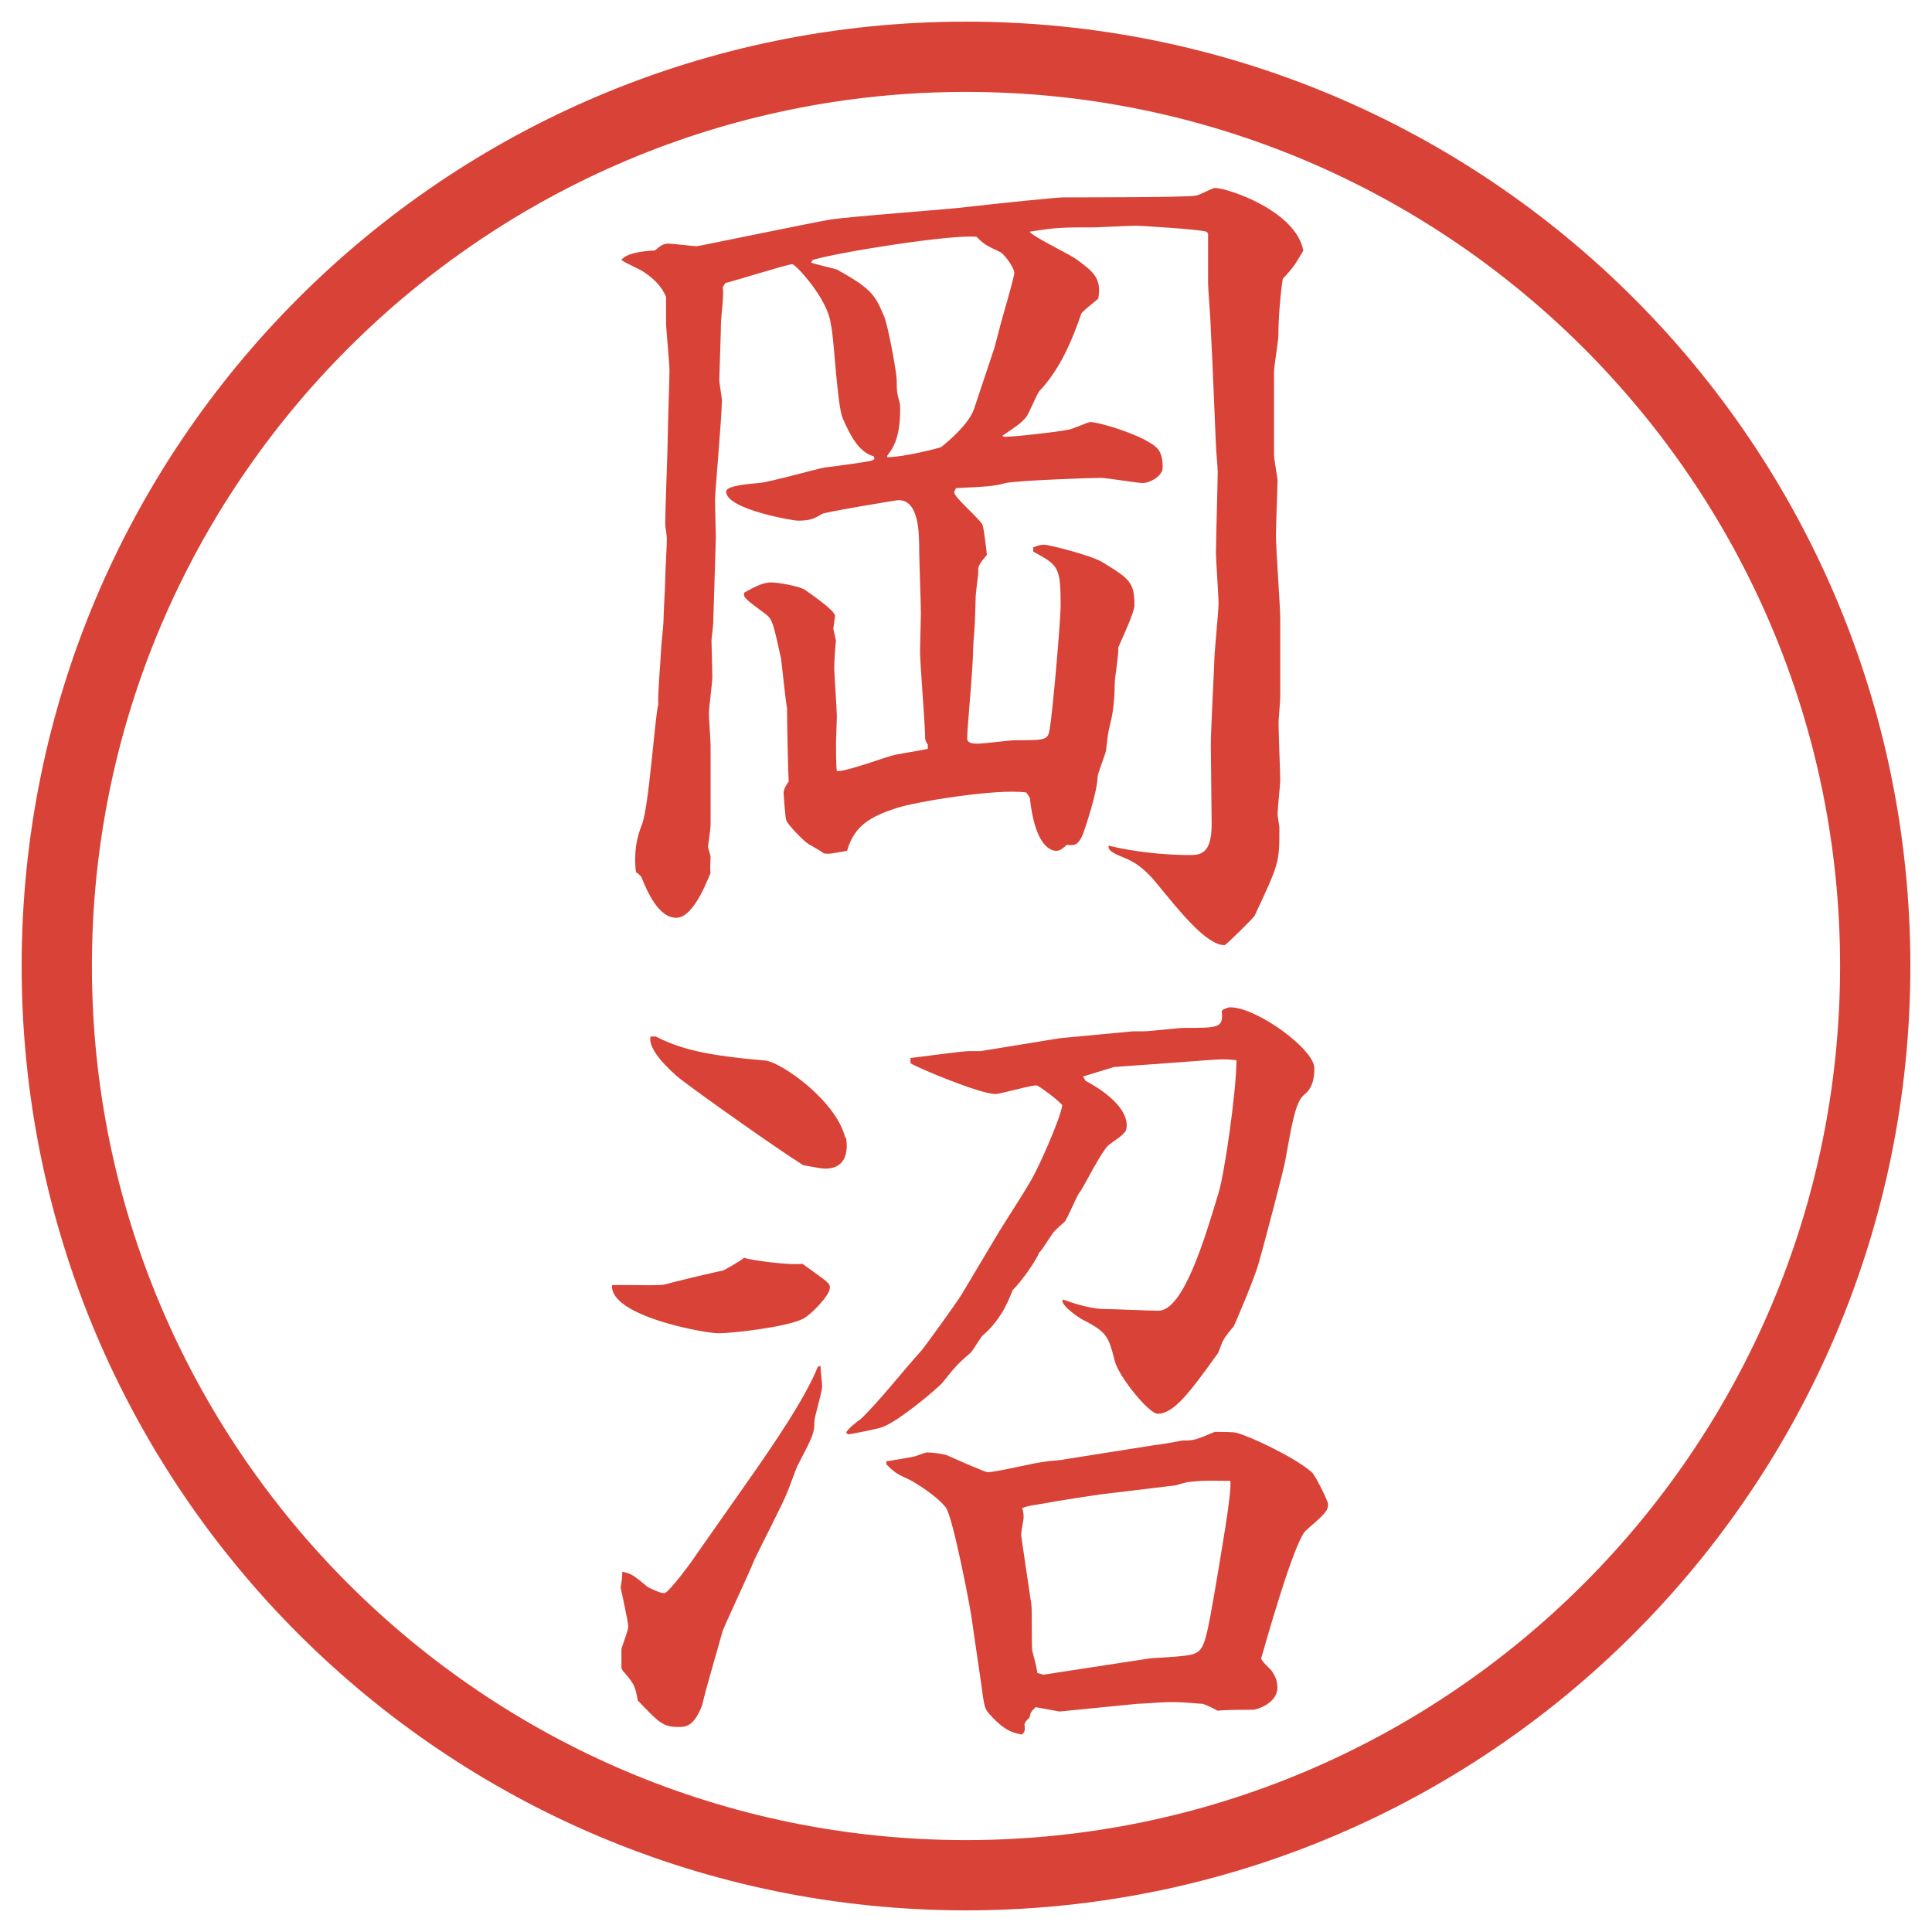
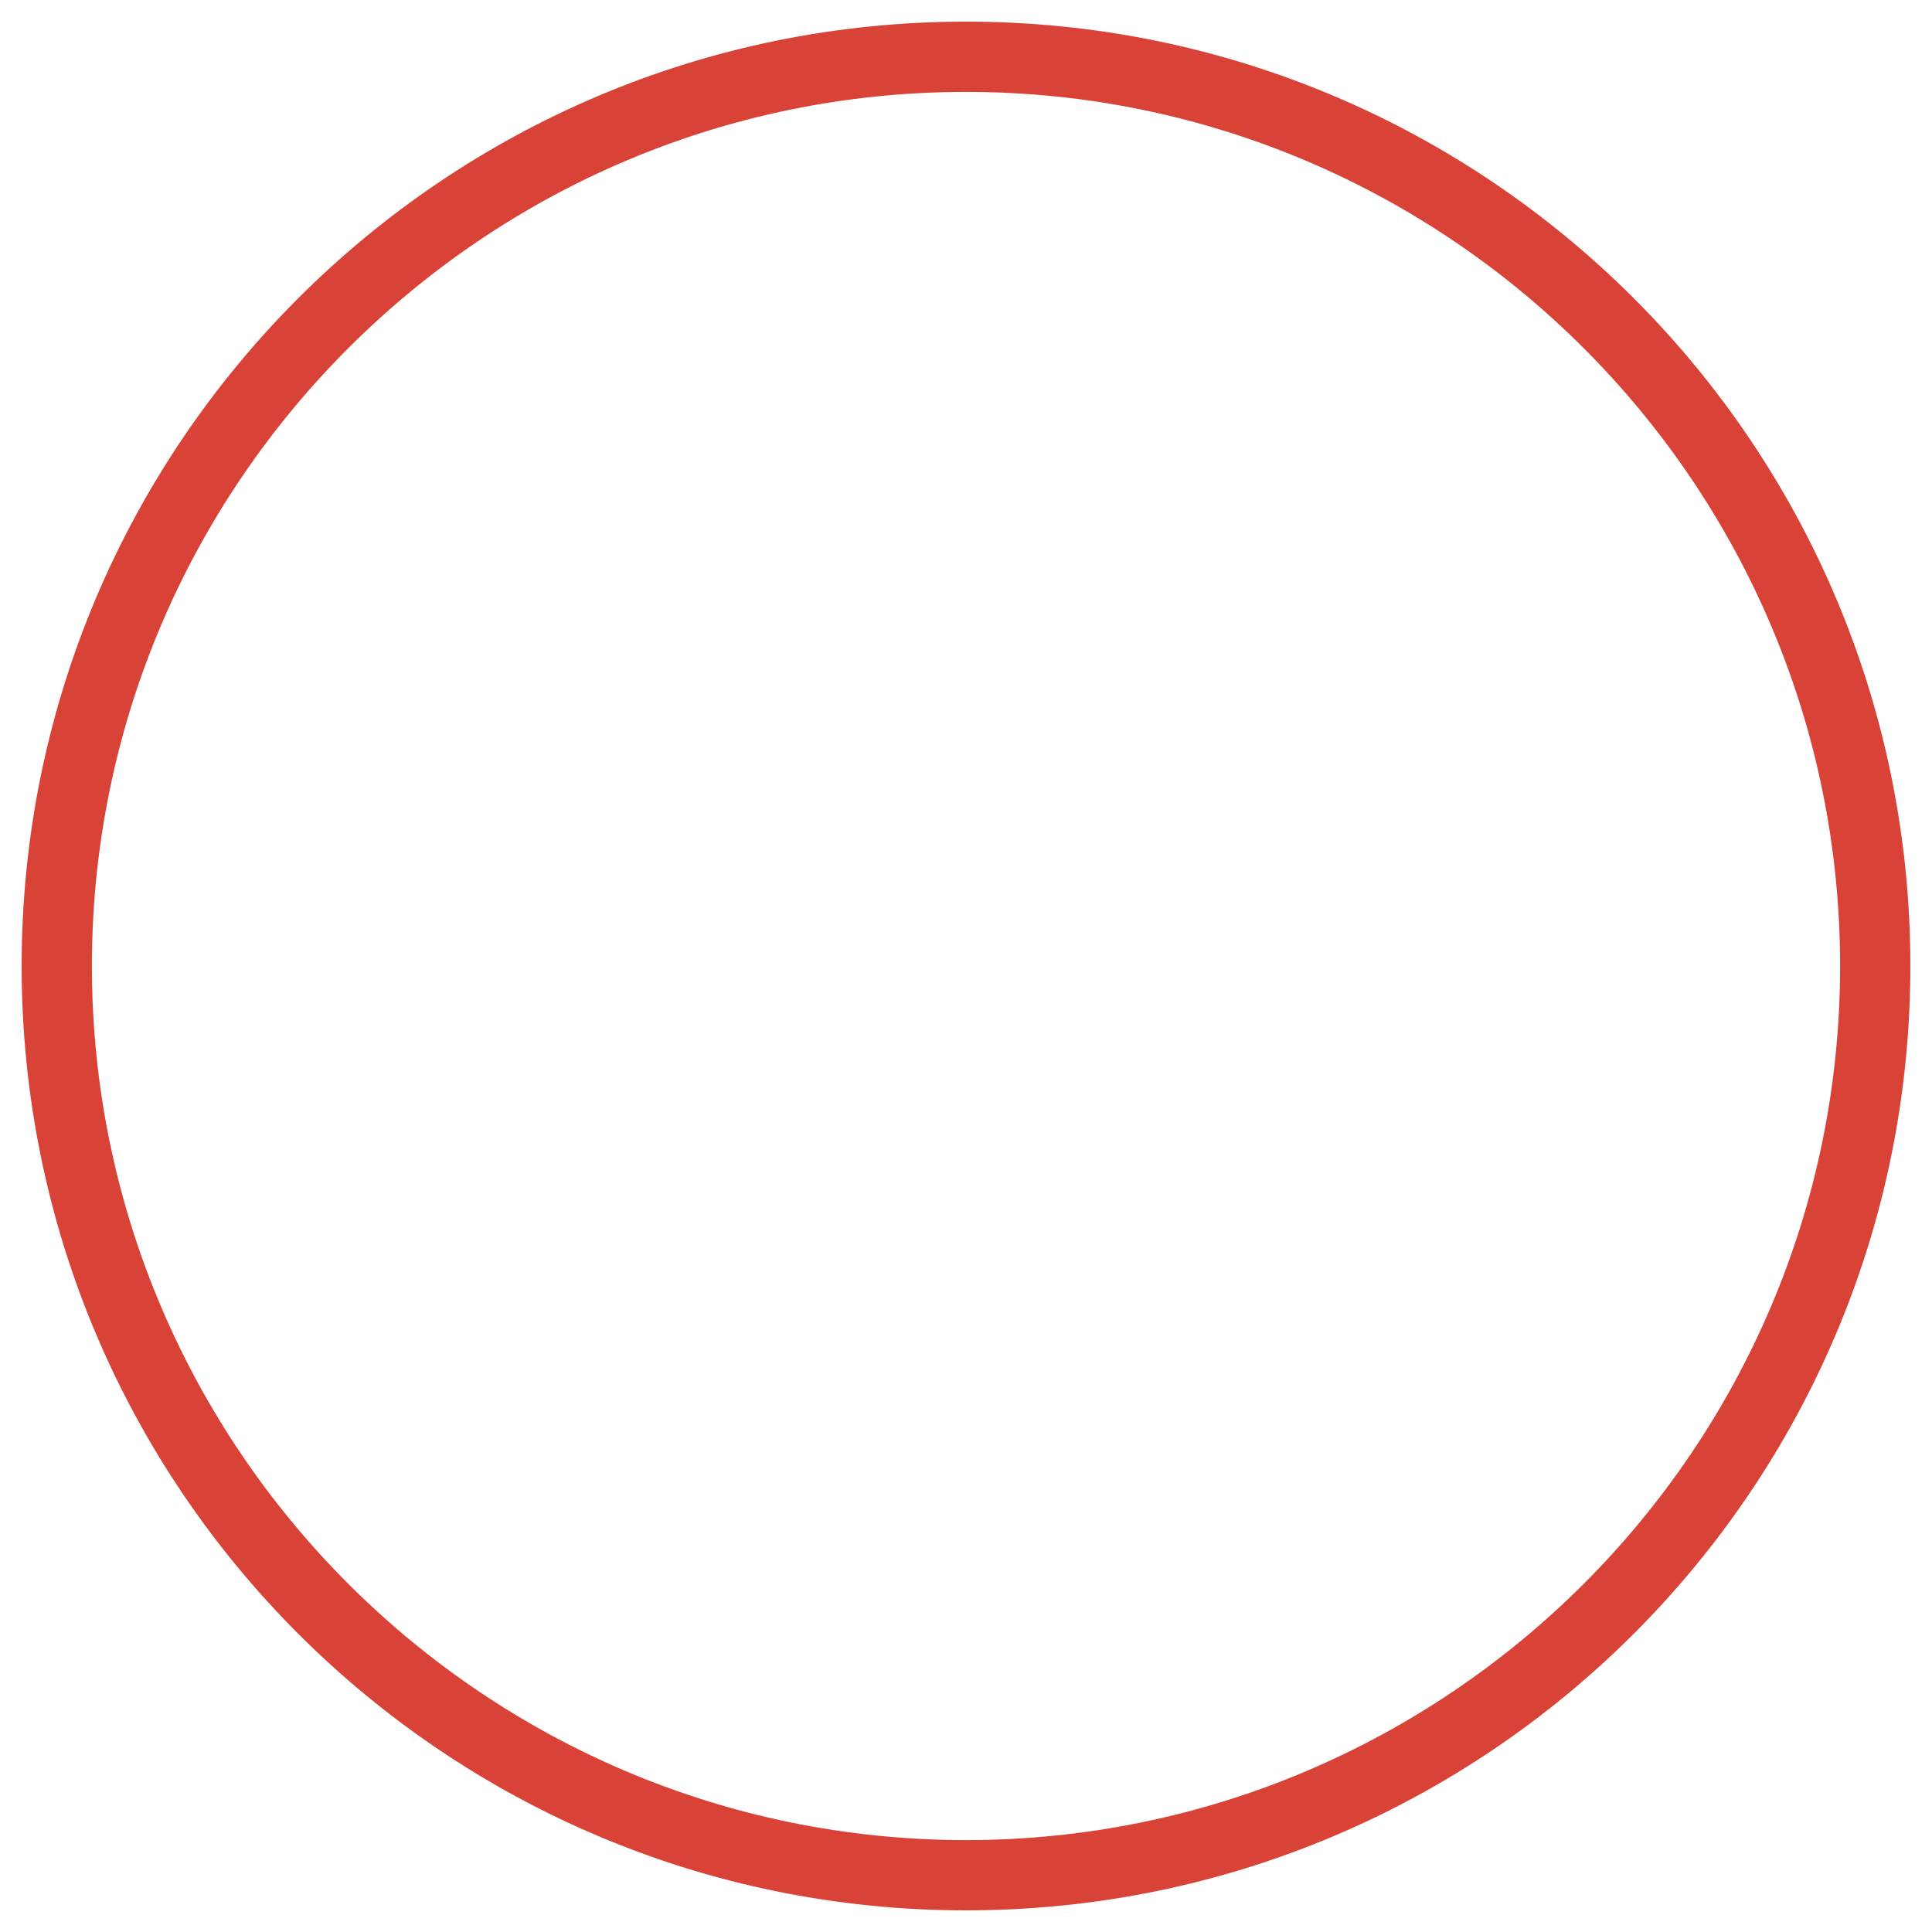
<svg xmlns="http://www.w3.org/2000/svg" version="1.1" id="レイヤー_1" x="0px" y="0px" viewBox="0 0 27.496 27.496" style="enable-background:new 0 0 27.496 27.496;" xml:space="preserve">
  <g id="楕円形_1_2_">
    <g>
      <path style="fill:#D94236;" d="M13.748,1.308c6.859,0,12.44,5.581,12.44,12.44c0,6.859-5.581,12.44-12.44,12.44s-12.44-5.581-12.44-12.44    C1.308,6.889,6.889,1.308,13.748,1.308 M13.748,0.308c-7.423,0-13.44,6.017-13.44,13.44c0,7.423,6.017,13.44,13.44,13.44    c7.423,0,13.44-6.017,13.44-13.44C27.188,6.325,21.171,0.308,13.748,0.308L13.748,0.308z" />
    </g>
  </g>
  <g>
-     <path style="fill:#D94236;" d="M18.133,6.482c0,0.061,0.049,0.317,0.049,0.366c0,0.024-0.023,0.671-0.023,0.769   c0,0.195,0.061,1.013,0.061,1.184v1.123c0,0.049-0.024,0.317-0.024,0.366c0,0.134,0.024,0.708,0.024,0.818   c0,0.061-0.037,0.378-0.037,0.488c0,0.024,0.025,0.159,0.025,0.183c0,0.5,0,0.5-0.354,1.257c-0.013,0.024-0.403,0.415-0.427,0.415   c-0.257,0-0.635-0.476-0.965-0.879c-0.109-0.134-0.256-0.281-0.439-0.354c-0.109-0.049-0.269-0.098-0.244-0.183   c0.33,0.085,0.793,0.134,1.135,0.134c0.159,0,0.33,0,0.33-0.439l-0.012-1.135c0-0.183,0.049-1.123,0.049-1.172   c0-0.134,0.061-0.72,0.061-0.83c0-0.122-0.037-0.623-0.037-0.72c0-0.183,0.025-0.989,0.025-1.16c0-0.061-0.025-0.33-0.025-0.378   L17.254,5.14L17.23,4.651c0-0.098-0.037-0.537-0.037-0.635V3.321l-0.024-0.024c-0.122-0.037-0.977-0.085-0.989-0.085   c-0.098,0-0.573,0.024-0.598,0.024c-0.477,0-0.537,0-0.927,0.061c0.037,0.073,0.597,0.33,0.695,0.415   c0.208,0.159,0.33,0.244,0.281,0.537c-0.037,0.037-0.232,0.183-0.244,0.22c-0.184,0.537-0.366,0.854-0.597,1.099   c-0.037,0.049-0.146,0.317-0.184,0.366c-0.086,0.098-0.109,0.11-0.342,0.269l0.024,0.012c0.073,0.012,0.805-0.073,0.903-0.098   c0.061,0,0.281-0.11,0.33-0.11c0.109,0,0.609,0.146,0.842,0.293c0.098,0.061,0.184,0.11,0.184,0.354c0,0.122-0.184,0.22-0.281,0.22   c-0.086,0-0.513-0.073-0.598-0.073c-0.172,0-1.171,0.037-1.355,0.073c-0.183,0.049-0.244,0.049-0.708,0.073   c0,0.012-0.024,0.037-0.024,0.061c0,0.073,0.366,0.378,0.403,0.464c0.012,0.012,0.061,0.391,0.061,0.427   c-0.098,0.11-0.134,0.171-0.122,0.232c0,0.061-0.037,0.305-0.037,0.354c0,0.061-0.012,0.354-0.012,0.366   c0,0.061-0.024,0.317-0.024,0.366c0,0.293-0.085,1.135-0.085,1.282v0.012c0,0.061,0.073,0.073,0.146,0.073   c0.085,0,0.463-0.049,0.538-0.049c0.414,0,0.463,0,0.488-0.146c0.049-0.281,0.158-1.575,0.158-1.77c0-0.562-0.037-0.574-0.39-0.769   V7.789c0.061-0.024,0.109-0.037,0.158-0.037c0.062,0,0.647,0.146,0.818,0.244c0.402,0.244,0.464,0.293,0.464,0.623   c0,0.098-0.195,0.513-0.231,0.598c0.012,0.085-0.049,0.427-0.049,0.5c0,0.146-0.013,0.391-0.062,0.574   c-0.036,0.146-0.036,0.171-0.062,0.391c-0.012,0.061-0.121,0.33-0.121,0.378c0,0.208-0.195,0.793-0.221,0.842   c-0.061,0.122-0.098,0.134-0.219,0.122c-0.037,0.037-0.086,0.085-0.146,0.085c-0.085,0-0.305-0.073-0.378-0.757l-0.049-0.073   c-0.415-0.061-1.587,0.134-1.843,0.22c-0.378,0.122-0.61,0.256-0.708,0.61c-0.22,0.037-0.244,0.049-0.33,0.037   c-0.085-0.061-0.098-0.061-0.22-0.134c-0.049-0.024-0.305-0.281-0.317-0.342c-0.012-0.024-0.037-0.366-0.037-0.378   c0-0.061,0.037-0.122,0.073-0.171c-0.012-0.183-0.024-0.903-0.024-1.05c-0.012-0.012-0.073-0.61-0.085-0.696   c-0.11-0.5-0.122-0.562-0.22-0.635c-0.293-0.22-0.317-0.232-0.305-0.305c0.11-0.061,0.256-0.146,0.378-0.146   c0.11,0,0.378,0.049,0.476,0.098c0.012,0.012,0.439,0.293,0.439,0.378c0,0.012-0.024,0.171-0.024,0.183s0.037,0.159,0.037,0.171   c-0.012,0.11-0.024,0.293-0.024,0.378c0,0.11,0.037,0.598,0.037,0.696c0,0.012-0.012,0.366-0.012,0.378c0,0.085,0,0.33,0.012,0.403   c0.134,0.012,0.708-0.208,0.83-0.232c0.33-0.061,0.366-0.061,0.464-0.085v-0.061c-0.012-0.012-0.037-0.061-0.037-0.085   c0-0.195-0.073-1.062-0.073-1.245c0-0.012,0.012-0.488,0.012-0.537c0-0.146-0.024-0.781-0.024-0.879c0-0.256,0-0.732-0.293-0.732   c-0.037,0-1.05,0.171-1.086,0.195C11.579,7.386,11.53,7.41,11.347,7.41c-0.049,0-1.013-0.159-1.013-0.415   c0-0.085,0.342-0.11,0.476-0.122c0.146-0.012,0.793-0.195,0.928-0.22c0.11-0.012,0.574-0.073,0.671-0.098l0.037-0.024l-0.012-0.037   c-0.22-0.061-0.342-0.317-0.439-0.537c-0.085-0.195-0.122-1.16-0.171-1.343c-0.037-0.354-0.5-0.854-0.549-0.854   c-0.061,0-0.806,0.232-0.952,0.269L10.285,4.09c0.024,0.073-0.024,0.427-0.024,0.5c0,0.122-0.024,0.757-0.024,0.818   c0,0.049,0.037,0.244,0.037,0.293c0,0.22-0.098,1.306-0.098,1.416c0,0.085,0.012,0.464,0.012,0.537L10.15,8.875   c0,0.037-0.024,0.208-0.024,0.244c0,0.073,0.012,0.439,0.012,0.513c0,0.085-0.049,0.439-0.049,0.525   c0,0.061,0.024,0.391,0.024,0.452v1.135c0,0.049-0.037,0.293-0.037,0.305c0,0.024,0.037,0.122,0.037,0.146   c0,0.037-0.012,0.195,0,0.232c-0.012,0-0.22,0.635-0.488,0.635c-0.256,0-0.415-0.378-0.5-0.586l-0.049-0.049l-0.024-0.012   c-0.037-0.281,0.012-0.5,0.085-0.684c0.098-0.244,0.183-1.526,0.232-1.709C9.357,9.9,9.406,9.351,9.406,9.29   c0-0.073,0.037-0.391,0.037-0.464c0-0.085,0.024-0.488,0.024-0.574c0-0.098,0.024-0.5,0.024-0.586c0-0.037-0.024-0.183-0.024-0.208   c0-0.195,0.037-1.086,0.037-1.27c0-0.134,0.024-0.781,0.024-0.916c0-0.11-0.049-0.586-0.049-0.684V4.224   C9.418,4.078,9.308,3.968,9.162,3.87C9.113,3.833,8.881,3.736,8.844,3.699C8.93,3.577,9.296,3.565,9.32,3.565   c0.085-0.073,0.122-0.098,0.195-0.098c0.061,0,0.342,0.037,0.403,0.037c0.024,0,1.611-0.33,1.892-0.378   c0.317-0.049,1.697-0.146,1.978-0.183c0.525-0.061,1.269-0.134,1.343-0.134c0.268,0,1.781,0,1.879-0.024   c0.049,0,0.244-0.11,0.281-0.11c0.171,0,1.147,0.317,1.258,0.891c-0.123,0.208-0.135,0.232-0.293,0.403   c-0.037,0.244-0.062,0.574-0.062,0.806c0,0.073-0.062,0.439-0.062,0.513V6.482z M12.628,6.507c0.232,0,0.757-0.134,0.769-0.146   c0.122-0.098,0.391-0.33,0.464-0.537l0.293-0.879l0.061-0.232c0.037-0.159,0.22-0.757,0.22-0.83s-0.134-0.256-0.195-0.293   c-0.208-0.098-0.232-0.11-0.342-0.22c-0.354-0.037-1.978,0.22-2.332,0.33l-0.024,0.037c0.061,0.024,0.33,0.085,0.366,0.098   c0.513,0.281,0.549,0.378,0.671,0.659c0.061,0.134,0.183,0.818,0.183,0.916c0,0.146,0,0.171,0.037,0.305   c0.012,0.037,0.012,0.073,0.012,0.11c0,0.403-0.098,0.549-0.183,0.659V6.507z" />
-     <path style="fill:#D94236;" d="M9.467,18.279c0.073-0.023,0.732-0.183,0.818-0.195c0.037-0.012,0.281-0.158,0.305-0.183   c0.098,0.036,0.659,0.11,0.83,0.085c0.354,0.257,0.391,0.27,0.391,0.342c0,0.11-0.281,0.391-0.378,0.439   c-0.244,0.123-1.013,0.208-1.208,0.208s-1.55-0.244-1.514-0.684C8.832,18.279,9.369,18.305,9.467,18.279z M10.578,21.173   c0.439-0.622,0.879-1.27,1.062-1.722l0.037-0.012c0,0.049,0.024,0.256,0.024,0.293c0,0.073-0.11,0.439-0.11,0.488   c0,0.184-0.024,0.22-0.244,0.646c-0.024,0.049-0.122,0.33-0.146,0.379c-0.049,0.135-0.403,0.818-0.464,0.952   c-0.061,0.159-0.427,0.94-0.452,1.013c-0.073,0.27-0.232,0.794-0.293,1.062C9.87,24.578,9.76,24.578,9.65,24.578   c-0.22,0-0.281-0.072-0.574-0.378c-0.037-0.208-0.049-0.231-0.195-0.403c-0.037-0.036-0.037-0.061-0.037-0.072v-0.257   c0-0.013,0.098-0.269,0.098-0.317c0-0.061-0.098-0.5-0.11-0.562c0.012-0.062,0.024-0.122,0.024-0.22   c0.122,0.024,0.146,0.037,0.366,0.22c0.049,0.024,0.171,0.085,0.232,0.085s0.403-0.463,0.464-0.561L10.578,21.173z M9.333,14.752   c0.366,0.184,0.72,0.269,1.562,0.342c0.22,0.024,1.001,0.562,1.135,1.099h0.012c0.037,0.244-0.037,0.439-0.293,0.439   c-0.049,0-0.122-0.013-0.317-0.049c-0.354-0.22-1.44-0.989-1.758-1.233C9.54,15.24,9.21,14.936,9.259,14.752H9.333z M14.215,17.535   c0.135-0.22,0.354-0.549,0.477-0.77c0.085-0.146,0.402-0.842,0.426-1.037c-0.073-0.086-0.341-0.281-0.366-0.281   c-0.098,0-0.513,0.123-0.586,0.123c-0.22,0-1.123-0.379-1.208-0.439v-0.074c0.134-0.012,0.72-0.098,0.842-0.098h0.159l1.123-0.183   l1.037-0.098h0.146c0.098,0,0.5-0.049,0.586-0.049c0.5,0,0.562,0,0.537-0.244c0.024-0.024,0.086-0.049,0.122-0.049   c0.378,0,1.196,0.599,1.196,0.866c0,0.172-0.037,0.293-0.146,0.379c-0.122,0.098-0.171,0.402-0.269,0.939   c-0.013,0.098-0.306,1.209-0.366,1.416c-0.061,0.244-0.354,0.916-0.366,0.94c-0.024,0.024-0.134,0.159-0.146,0.195   c-0.024,0.024-0.062,0.171-0.085,0.195c-0.403,0.562-0.623,0.854-0.855,0.854c-0.121,0-0.561-0.537-0.609-0.757   c-0.086-0.329-0.098-0.403-0.465-0.586c-0.061-0.036-0.28-0.183-0.28-0.269l0.013-0.012c0.134,0.049,0.391,0.134,0.586,0.134   c0.121,0,0.658,0.024,0.769,0.024c0.354,0,0.659-1.025,0.854-1.672c0.086-0.27,0.256-1.465,0.256-1.893   c-0.231-0.024-0.244-0.012-0.744,0.024l-1.001,0.073l-0.439,0.135l0.036,0.061c0.208,0.109,0.586,0.354,0.586,0.635   c0,0.098-0.036,0.122-0.244,0.269c-0.109,0.073-0.378,0.635-0.427,0.684c-0.049,0.062-0.171,0.378-0.22,0.427   c-0.024,0.013-0.109,0.098-0.122,0.11c-0.048,0.036-0.182,0.28-0.231,0.317c-0.049,0.122-0.244,0.402-0.379,0.537   c-0.037,0.086-0.135,0.391-0.415,0.635c-0.037,0.024-0.146,0.22-0.183,0.256c-0.171,0.146-0.208,0.184-0.403,0.428   c-0.061,0.073-0.635,0.562-0.867,0.635c-0.024,0.012-0.427,0.098-0.476,0.098l-0.024-0.024c0.012-0.049,0.171-0.171,0.208-0.195   c0.256-0.244,0.61-0.696,0.854-0.964c0.037-0.037,0.549-0.745,0.586-0.818L14.215,17.535z M12.616,20.795   c0.049,0,0.366-0.062,0.378-0.062c0.024,0,0.171-0.062,0.195-0.062c0.061,0,0.195,0.013,0.281,0.037   c0.195,0.086,0.549,0.244,0.586,0.244c0.122,0,0.671-0.135,0.793-0.146c0.049-0.012,0.255-0.024,0.304-0.037l1.307-0.207   c0.049,0,0.305-0.049,0.366-0.061c0.159,0,0.171,0,0.464-0.123c0.049,0,0.269,0,0.305,0.013c0.195,0.049,0.843,0.354,1.074,0.562   c0.049,0.037,0.232,0.415,0.232,0.451c0,0.098-0.037,0.135-0.317,0.379c-0.171,0.158-0.599,1.697-0.635,1.818   c0,0.037,0.122,0.146,0.146,0.172c0.049,0.072,0.085,0.146,0.085,0.244c0,0.231-0.305,0.316-0.342,0.316   c-0.121,0-0.378,0-0.512,0.013c-0.037-0.024-0.184-0.098-0.221-0.098c-0.049,0-0.207-0.024-0.451-0.024   c-0.135,0-0.379,0.024-0.464,0.024l-1.11,0.11l-0.341-0.062c-0.062,0.062-0.074,0.073-0.086,0.146   c-0.049,0.049-0.061,0.062-0.073,0.098c0.013,0.098,0,0.11-0.036,0.146c-0.123-0.024-0.244-0.049-0.452-0.28   c-0.085-0.086-0.085-0.135-0.122-0.403l-0.146-1.001c-0.024-0.171-0.269-1.44-0.366-1.551c-0.134-0.17-0.439-0.354-0.513-0.391   c-0.183-0.085-0.208-0.098-0.33-0.219V20.795z M14.85,23.834l1.513-0.232c0.109-0.012,0.562-0.023,0.646-0.072   c0.135-0.062,0.159-0.172,0.318-1.111c0.036-0.232,0.207-1.172,0.183-1.343c-0.159,0-0.342-0.013-0.573,0.013   c-0.025,0-0.172,0.036-0.195,0.049l-1.002,0.121c-0.134,0.013-0.744,0.11-0.866,0.135c-0.134,0.024-0.269,0.037-0.329,0.073   c0.023,0.036,0.023,0.11,0.023,0.134c0,0.025-0.036,0.208-0.036,0.244c0.024,0.159,0.11,0.758,0.146,0.989   c0.013,0.098,0,0.573,0.013,0.659c0.012,0.049,0.072,0.269,0.072,0.317L14.85,23.834z" />
-   </g>
+     </g>
  <g>
</g>
  <g>
</g>
  <g>
</g>
  <g>
</g>
  <g>
</g>
  <g>
</g>
</svg>